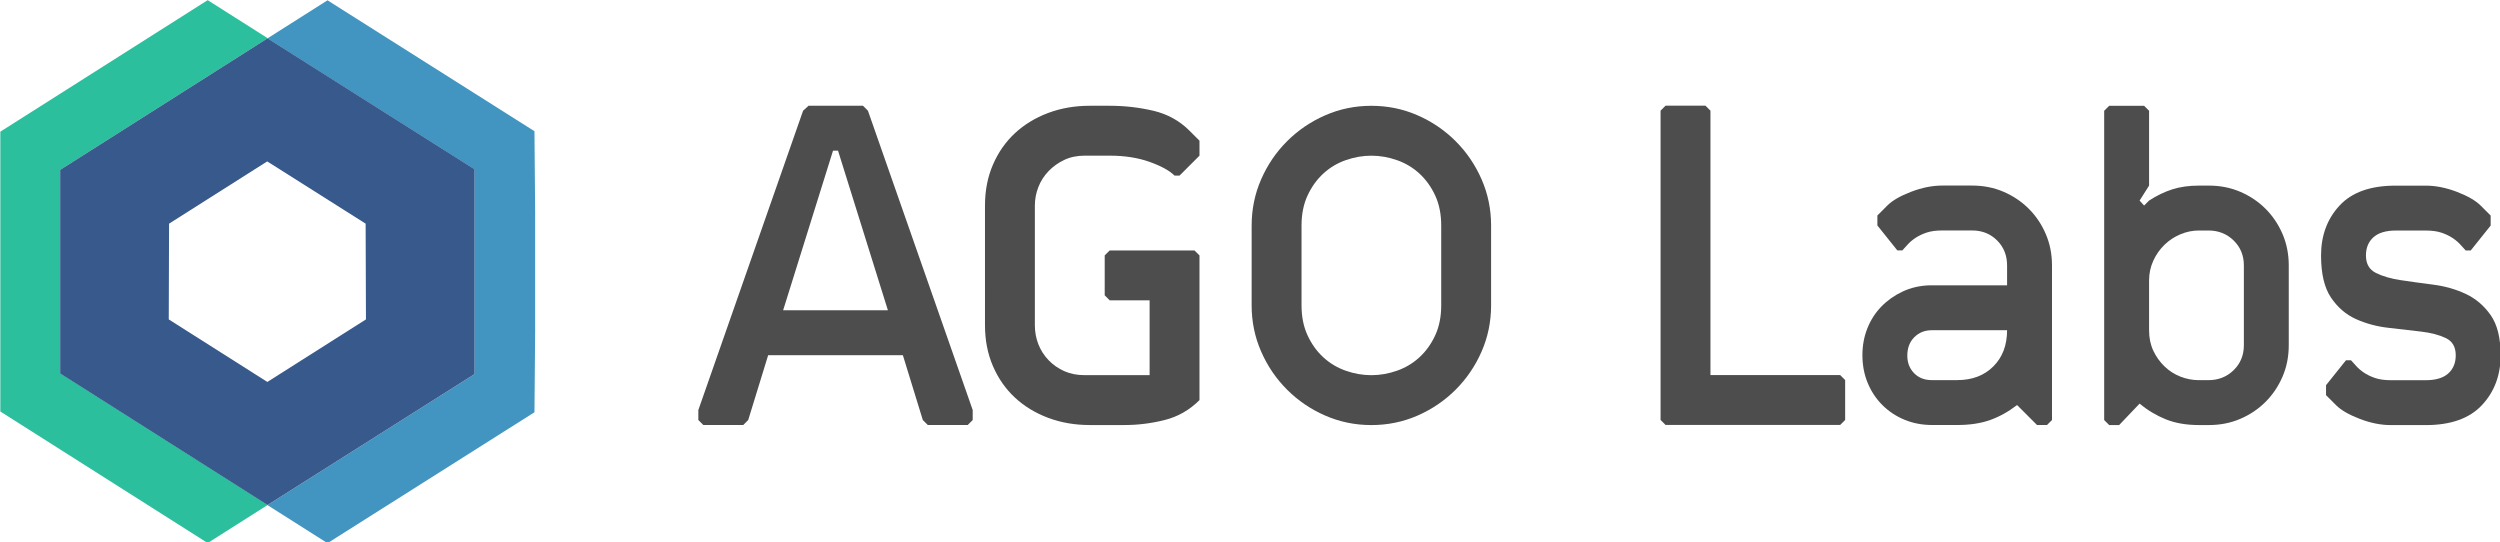
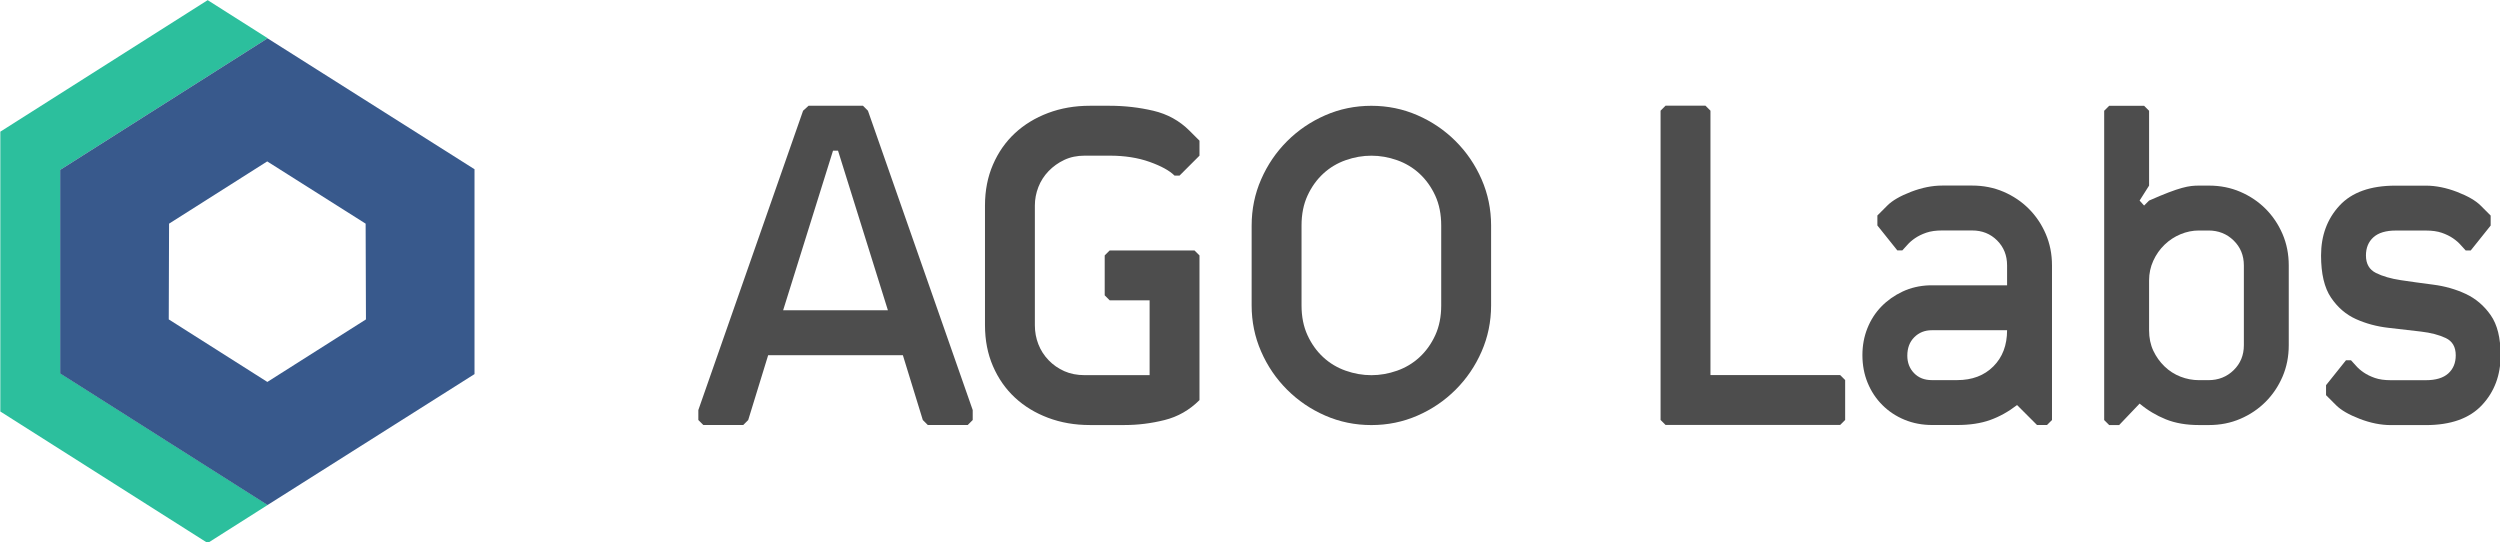
<svg xmlns="http://www.w3.org/2000/svg" xmlns:ns1="http://www.inkscape.org/namespaces/inkscape" xmlns:ns2="http://sodipodi.sourceforge.net/DTD/sodipodi-0.dtd" width="725.186" height="157.361" viewBox="0 0 191.872 41.635" version="1.1" id="svg8" ns1:version="0.92.2 (5c3e80d, 2017-08-06)" ns2:docname="horizontal.svg" ns1:export-filename="/home/anxhelo/works/AGO Labs/PNG/Light/horizontal.png" ns1:export-xdpi="96" ns1:export-ydpi="96">
  <defs id="defs2" />
  <ns2:namedview id="base" pagecolor="#ffffff" bordercolor="#666666" borderopacity="1.0" ns1:pageopacity="0" ns1:pageshadow="2" ns1:zoom="0.74199837" ns1:cx="122.68952" ns1:cy="91.738892" ns1:document-units="px" ns1:current-layer="layer1" ns1:document-rotation="0" showgrid="false" borderlayer="true" ns1:showpageshadow="true" units="px" ns1:pagecheckerboard="false" showguides="true" ns1:window-width="1366" ns1:window-height="715" ns1:window-x="0" ns1:window-y="0" ns1:window-maximized="1" objecttolerance="10" guidetolerance="10" ns1:snap-tangential="true" ns1:snap-perpendicular="true" fit-margin-top="0" fit-margin-left="0" fit-margin-right="0" fit-margin-bottom="0">
    <ns1:grid type="xygrid" id="grid10" dotted="false" originx="-119.141" originy="-102.629" />
  </ns2:namedview>
  <g ns1:label="Layer 1" ns1:groupmode="layer" id="layer1" transform="translate(-119.141,-152.736)">
    <g id="g1598" transform="matrix(1.87,0,0,1.87,-216.785,-190.375)">
      <g transform="matrix(0.353,0,0,-0.353,211.781,196.216)" id="g16">
        <path ns1:connector-curvature="0" id="path18" style="fill:#4d4d4d;fill-opacity:1;fill-rule:nonzero;stroke:none" d="m 0,0 h 12.181 l -5.8,18.56 h -0.58 z m 2.32,23.2 0.639,0.58 H 9.28 L 9.86,23.2 22.041,-11.6 v -1.16 l -0.58,-0.58 H 16.82 l -0.58,0.58 -2.32,7.54 H -1.74 l -2.32,-7.54 -0.58,-0.58 h -4.639 l -0.58,0.58 v 1.16 z" />
      </g>
      <g transform="matrix(0.353,0,0,-0.353,224.979,193.965)" id="g28">
        <path ns1:connector-curvature="0" id="path30" style="fill:#4d4d4d;fill-opacity:1;fill-rule:nonzero;stroke:none" d="m 0,0 0.58,0.58 h 9.859 L 11.02,0 v -16.82 c -1.161,-1.16 -2.514,-1.934 -4.06,-2.32 -1.547,-0.387 -3.094,-0.58 -4.64,-0.58 h -4.06 c -1.74,0 -3.355,0.28 -4.843,0.841 -1.489,0.56 -2.774,1.343 -3.856,2.349 -1.084,1.005 -1.935,2.223 -2.553,3.654 -0.619,1.43 -0.928,3.016 -0.928,4.756 V 5.8 c 0,1.74 0.309,3.325 0.928,4.756 0.618,1.43 1.469,2.648 2.553,3.654 1.082,1.005 2.367,1.788 3.856,2.349 1.488,0.56 3.103,0.841 4.843,0.841 h 2.32 c 1.74,0 3.432,-0.194 5.075,-0.58 C 7.299,16.433 8.7,15.66 9.859,14.5 L 11.02,13.34 V 11.6 L 8.7,9.28 H 8.12 C 7.54,9.86 6.573,10.391 5.221,10.875 3.866,11.358 2.32,11.6 0.58,11.6 h -2.9 c -0.89,0 -1.682,-0.165 -2.377,-0.493 C -5.395,10.778 -6.003,10.343 -6.525,9.802 -7.047,9.26 -7.443,8.642 -7.714,7.946 -7.984,7.25 -8.12,6.534 -8.12,5.8 V -8.12 c 0,-0.774 0.136,-1.508 0.406,-2.204 0.271,-0.696 0.667,-1.315 1.189,-1.856 0.522,-0.542 1.13,-0.967 1.828,-1.276 0.695,-0.31 1.487,-0.464 2.377,-0.464 h 7.541 v 8.7 H 0.58 L 0,-4.64 Z" />
      </g>
      <g transform="matrix(0.353,0,0,-0.353,238.79,192.738)" id="g32">
        <path ns1:connector-curvature="0" id="path34" style="fill:#4d4d4d;fill-opacity:1;fill-rule:nonzero;stroke:none" d="M 0,0 C 0,1.314 -0.232,2.474 -0.695,3.48 -1.16,4.485 -1.77,5.336 -2.523,6.032 -3.277,6.728 -4.146,7.25 -5.133,7.598 -6.119,7.946 -7.115,8.12 -8.12,8.12 -9.126,8.12 -10.121,7.946 -11.107,7.598 -12.094,7.25 -12.963,6.728 -13.717,6.032 -14.471,5.336 -15.08,4.485 -15.544,3.48 -16.008,2.474 -16.24,1.314 -16.24,0 v -9.28 c 0,-1.315 0.232,-2.475 0.696,-3.48 0.464,-1.006 1.073,-1.856 1.827,-2.552 0.754,-0.696 1.623,-1.218 2.61,-1.566 0.986,-0.348 1.981,-0.522 2.987,-0.522 1.005,0 2.001,0.174 2.987,0.522 0.987,0.348 1.856,0.87 2.61,1.566 0.753,0.696 1.363,1.546 1.828,2.552 0.463,1.005 0.695,2.165 0.695,3.48 z m -8.12,13.92 c 1.893,0 3.683,-0.368 5.365,-1.102 1.682,-0.735 3.161,-1.74 4.437,-3.016 C 2.958,8.526 3.963,7.047 4.697,5.365 5.432,3.683 5.8,1.894 5.8,0 v -9.28 c 0,-1.895 -0.368,-3.683 -1.103,-5.365 -0.734,-1.682 -1.739,-3.161 -3.015,-4.437 -1.276,-1.276 -2.755,-2.282 -4.437,-3.016 -1.682,-0.735 -3.472,-1.102 -5.365,-1.102 -1.896,0 -3.683,0.367 -5.364,1.102 -1.683,0.734 -3.162,1.74 -4.438,3.016 -1.276,1.276 -2.282,2.755 -3.015,4.437 -0.736,1.682 -1.103,3.47 -1.103,5.365 V 0 c 0,1.894 0.367,3.683 1.103,5.365 0.733,1.682 1.739,3.161 3.015,4.437 1.276,1.276 2.755,2.281 4.438,3.016 1.681,0.734 3.468,1.102 5.364,1.102" />
      </g>
      <g transform="matrix(0.353,0,0,-0.353,247.793,200.718)" id="g36">
        <path ns1:connector-curvature="0" id="path38" style="fill:#4d4d4d;fill-opacity:1;fill-rule:nonzero;stroke:none" d="m 0,0 v 35.96 l 0.58,0.58 H 5.22 L 5.8,35.96 V 5.22 H 20.88 L 21.46,4.64 V 0 L 20.88,-0.58 H 0.58 Z" />
      </g>
      <g transform="matrix(0.353,0,0,-0.353,258.923,197.035)" id="g40">
        <path ns1:connector-curvature="0" id="path42" style="fill:#4d4d4d;fill-opacity:1;fill-rule:nonzero;stroke:none" d="m 0,0 c -0.812,0 -1.488,-0.271 -2.029,-0.812 -0.543,-0.542 -0.813,-1.257 -0.813,-2.146 0,-0.812 0.261,-1.489 0.783,-2.03 C -1.537,-5.53 -0.851,-5.8 0,-5.8 h 2.958 c 1.74,0 3.142,0.531 4.205,1.595 C 8.227,-3.142 8.758,-1.74 8.758,0 Z m 4.698,16.82 c 1.314,0 2.532,-0.242 3.654,-0.725 1.121,-0.484 2.097,-1.141 2.929,-1.972 0.831,-0.832 1.489,-1.808 1.972,-2.929 0.483,-1.122 0.726,-2.34 0.726,-3.654 v -17.98 l -0.581,-0.58 h -1.16 L 9.918,-8.7 C 8.912,-9.474 7.868,-10.054 6.786,-10.44 5.703,-10.827 4.428,-11.02 2.958,-11.02 H 0.059 c -1.161,0 -2.234,0.203 -3.219,0.609 -0.986,0.406 -1.848,0.976 -2.582,1.711 -0.735,0.734 -1.305,1.595 -1.711,2.581 -0.406,0.986 -0.61,2.059 -0.61,3.219 0,1.121 0.194,2.165 0.581,3.132 0.386,0.966 0.928,1.807 1.625,2.523 0.695,0.715 1.516,1.295 2.464,1.74 0.948,0.444 1.981,0.686 3.103,0.725 h 9.048 v 2.32 c 0,1.16 -0.387,2.126 -1.16,2.9 -0.774,0.773 -1.74,1.16 -2.9,1.16 H 1.219 C 0.483,11.6 -0.136,11.513 -0.638,11.339 -1.141,11.165 -1.576,10.952 -1.943,10.701 -2.311,10.449 -2.609,10.188 -2.842,9.918 -3.074,9.647 -3.268,9.434 -3.422,9.28 h -0.58 l -2.32,2.9 v 1.16 l 1.16,1.16 c 0.58,0.58 1.498,1.111 2.756,1.595 1.256,0.483 2.465,0.725 3.625,0.725 z" />
      </g>
      <g transform="matrix(0.353,0,0,-0.353,269.89,192.942)" id="g44">
-         <path ns1:connector-curvature="0" id="path46" style="fill:#4d4d4d;fill-opacity:1;fill-rule:nonzero;stroke:none" d="M 0,0 C -0.735,0 -1.45,-0.145 -2.146,-0.435 -2.842,-0.725 -3.461,-1.131 -4.002,-1.653 -4.544,-2.175 -4.979,-2.794 -5.308,-3.509 -5.636,-4.225 -5.8,-4.988 -5.8,-5.8 v -5.8 c 0,-0.89 0.164,-1.682 0.492,-2.378 0.329,-0.696 0.764,-1.305 1.306,-1.827 0.541,-0.522 1.16,-0.919 1.856,-1.189 C -1.45,-17.265 -0.735,-17.4 0,-17.4 h 1.102 c 1.16,0 2.136,0.386 2.929,1.16 0.792,0.773 1.189,1.74 1.189,2.9 v 9.28 c 0,1.16 -0.397,2.126 -1.189,2.9 C 3.238,-0.387 2.262,0 1.102,0 Z m 0,-22.62 c -1.47,0 -2.755,0.222 -3.857,0.667 -1.102,0.444 -2.118,1.053 -3.045,1.827 L -9.28,-22.62 h -1.16 l -0.581,0.58 v 35.96 l 0.581,0.58 h 4.06 L -5.8,13.92 V 5.22 L -6.902,3.48 -6.38,2.9 -5.8,3.48 c 0.889,0.58 1.788,1.015 2.696,1.305 C -2.195,5.075 -1.16,5.22 0,5.22 H 1.16 C 2.474,5.22 3.692,4.978 4.813,4.495 5.935,4.011 6.911,3.354 7.743,2.523 8.574,1.691 9.23,0.715 9.715,-0.406 c 0.483,-1.122 0.724,-2.34 0.724,-3.654 v -9.28 c 0,-1.315 -0.241,-2.533 -0.724,-3.654 C 9.23,-18.116 8.574,-19.092 7.743,-19.923 6.911,-20.755 5.935,-21.412 4.813,-21.895 3.692,-22.379 2.474,-22.62 1.16,-22.62 Z" />
+         <path ns1:connector-curvature="0" id="path46" style="fill:#4d4d4d;fill-opacity:1;fill-rule:nonzero;stroke:none" d="M 0,0 C -0.735,0 -1.45,-0.145 -2.146,-0.435 -2.842,-0.725 -3.461,-1.131 -4.002,-1.653 -4.544,-2.175 -4.979,-2.794 -5.308,-3.509 -5.636,-4.225 -5.8,-4.988 -5.8,-5.8 v -5.8 c 0,-0.89 0.164,-1.682 0.492,-2.378 0.329,-0.696 0.764,-1.305 1.306,-1.827 0.541,-0.522 1.16,-0.919 1.856,-1.189 C -1.45,-17.265 -0.735,-17.4 0,-17.4 h 1.102 c 1.16,0 2.136,0.386 2.929,1.16 0.792,0.773 1.189,1.74 1.189,2.9 v 9.28 c 0,1.16 -0.397,2.126 -1.189,2.9 C 3.238,-0.387 2.262,0 1.102,0 Z m 0,-22.62 c -1.47,0 -2.755,0.222 -3.857,0.667 -1.102,0.444 -2.118,1.053 -3.045,1.827 L -9.28,-22.62 h -1.16 l -0.581,0.58 v 35.96 l 0.581,0.58 h 4.06 L -5.8,13.92 V 5.22 L -6.902,3.48 -6.38,2.9 -5.8,3.48 C -2.195,5.075 -1.16,5.22 0,5.22 H 1.16 C 2.474,5.22 3.692,4.978 4.813,4.495 5.935,4.011 6.911,3.354 7.743,2.523 8.574,1.691 9.23,0.715 9.715,-0.406 c 0.483,-1.122 0.724,-2.34 0.724,-3.654 v -9.28 c 0,-1.315 -0.241,-2.533 -0.724,-3.654 C 9.23,-18.116 8.574,-19.092 7.743,-19.923 6.911,-20.755 5.935,-21.412 4.813,-21.895 3.692,-22.379 2.474,-22.62 1.16,-22.62 Z" />
      </g>
      <g transform="matrix(0.353,0,0,-0.353,279.2,191.101)" id="g48">
        <path ns1:connector-curvature="0" id="path50" style="fill:#4d4d4d;fill-opacity:1;fill-rule:nonzero;stroke:none" d="M 0,0 C 1.16,0 2.368,-0.242 3.625,-0.725 4.881,-1.209 5.8,-1.74 6.38,-2.32 L 7.54,-3.48 V -4.64 L 5.22,-7.54 H 4.64 C 4.485,-7.386 4.292,-7.173 4.06,-6.902 3.828,-6.632 3.528,-6.371 3.161,-6.119 2.793,-5.868 2.358,-5.655 1.856,-5.481 1.354,-5.307 0.734,-5.22 0,-5.22 h -3.48 c -1.16,0 -2.03,-0.261 -2.61,-0.783 -0.58,-0.522 -0.87,-1.228 -0.87,-2.117 0,-0.967 0.386,-1.644 1.16,-2.03 0.773,-0.387 1.74,-0.667 2.9,-0.841 1.16,-0.174 2.416,-0.348 3.77,-0.522 1.353,-0.174 2.61,-0.532 3.77,-1.073 1.16,-0.542 2.126,-1.363 2.9,-2.465 0.773,-1.102 1.16,-2.659 1.16,-4.669 0,-2.32 -0.725,-4.254 -2.175,-5.8 C 5.075,-27.067 2.9,-27.84 0,-27.84 h -4.06 c -1.16,0 -2.369,0.241 -3.625,0.725 -1.257,0.483 -2.175,1.015 -2.755,1.595 l -1.16,1.16 v 1.16 l 2.32,2.9 h 0.58 c 0.154,-0.155 0.348,-0.368 0.58,-0.638 0.232,-0.271 0.531,-0.532 0.899,-0.783 0.367,-0.252 0.802,-0.464 1.305,-0.638 0.502,-0.174 1.121,-0.261 1.856,-0.261 H 0 c 1.16,0 2.03,0.261 2.61,0.783 0.58,0.522 0.87,1.227 0.87,2.117 0,0.966 -0.387,1.633 -1.16,2.001 -0.774,0.367 -1.74,0.618 -2.9,0.754 -1.16,0.135 -2.417,0.28 -3.77,0.435 -1.354,0.154 -2.61,0.493 -3.77,1.015 -1.16,0.522 -2.127,1.353 -2.9,2.494 -0.774,1.14 -1.16,2.774 -1.16,4.901 0,2.32 0.715,4.253 2.146,5.8 1.43,1.546 3.596,2.32 6.496,2.32 z" />
      </g>
      <g transform="matrix(0.353,0,0,-0.353,201.575,188.867)" id="g52">
-         <path ns1:connector-curvature="0" id="path54" style="fill:#4295c1;fill-opacity:1;fill-rule:nonzero;stroke:none" d="m 0,0 -24.063,15.22 -6.983,-4.429 24.064,-15.22 v -23.819 l -24.064,-15.22 6.983,-4.429 24.063,15.22 0.079,9.267 v 14.142 z" />
-       </g>
+         </g>
      <g transform="matrix(0.353,0,0,-0.353,182.118,198.807)" id="g56">
        <path ns1:connector-curvature="0" id="path58" style="fill:#2cbf9d;fill-opacity:1;fill-rule:nonzero;stroke:none" d="M 0,0 V 23.676 L 24.107,38.968 17.125,43.397 -6.983,28.105 V -4.429 l 24.108,-15.292 6.982,4.429 -3.873,2.457 z" />
      </g>
      <g transform="matrix(0.353,0,0,-0.353,194.646,192.661)" id="g60">
        <path ns1:connector-curvature="0" id="path62" style="fill:#38598c;fill-opacity:1;fill-rule:nonzero;stroke:none" d="m 0,0 0.037,-11.132 -11.464,-7.271 -11.463,7.271 0.037,11.132 11.411,7.237 z m -35.512,-17.421 20.235,-12.835 3.873,-2.456 24.063,15.22 V 6.327 L -11.404,21.547 -35.512,6.255 Z" />
      </g>
    </g>
  </g>
</svg>